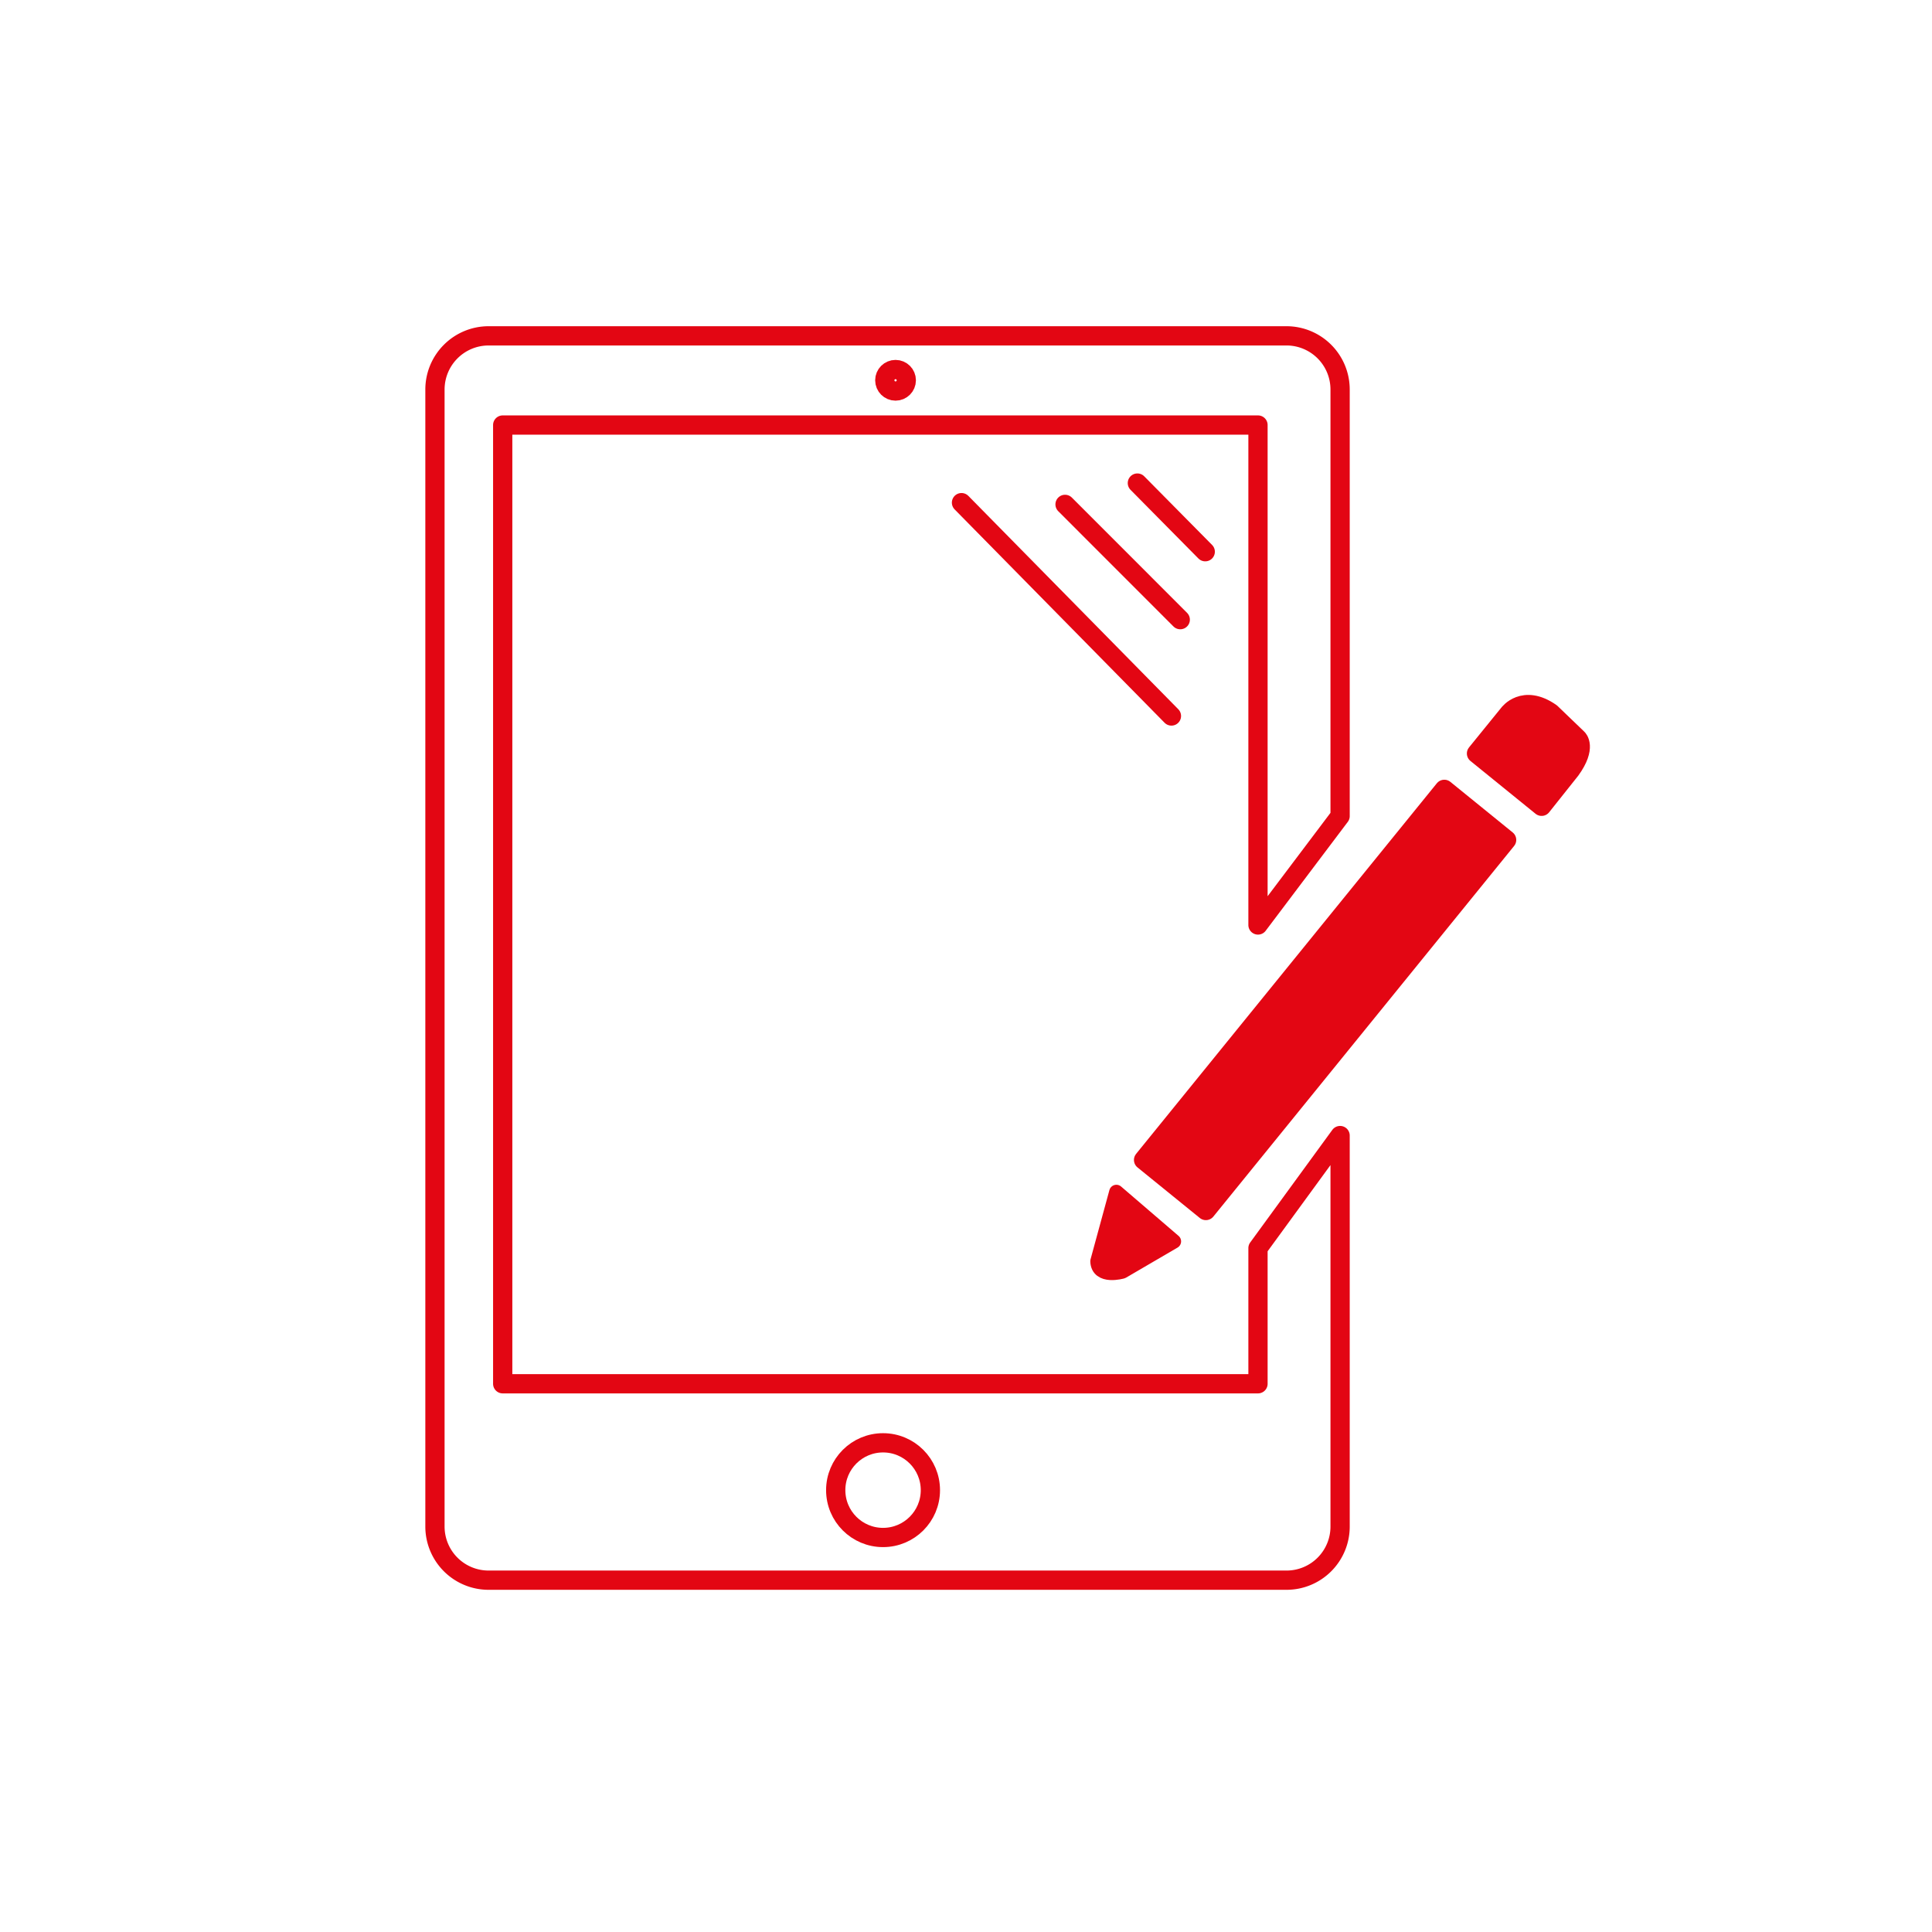
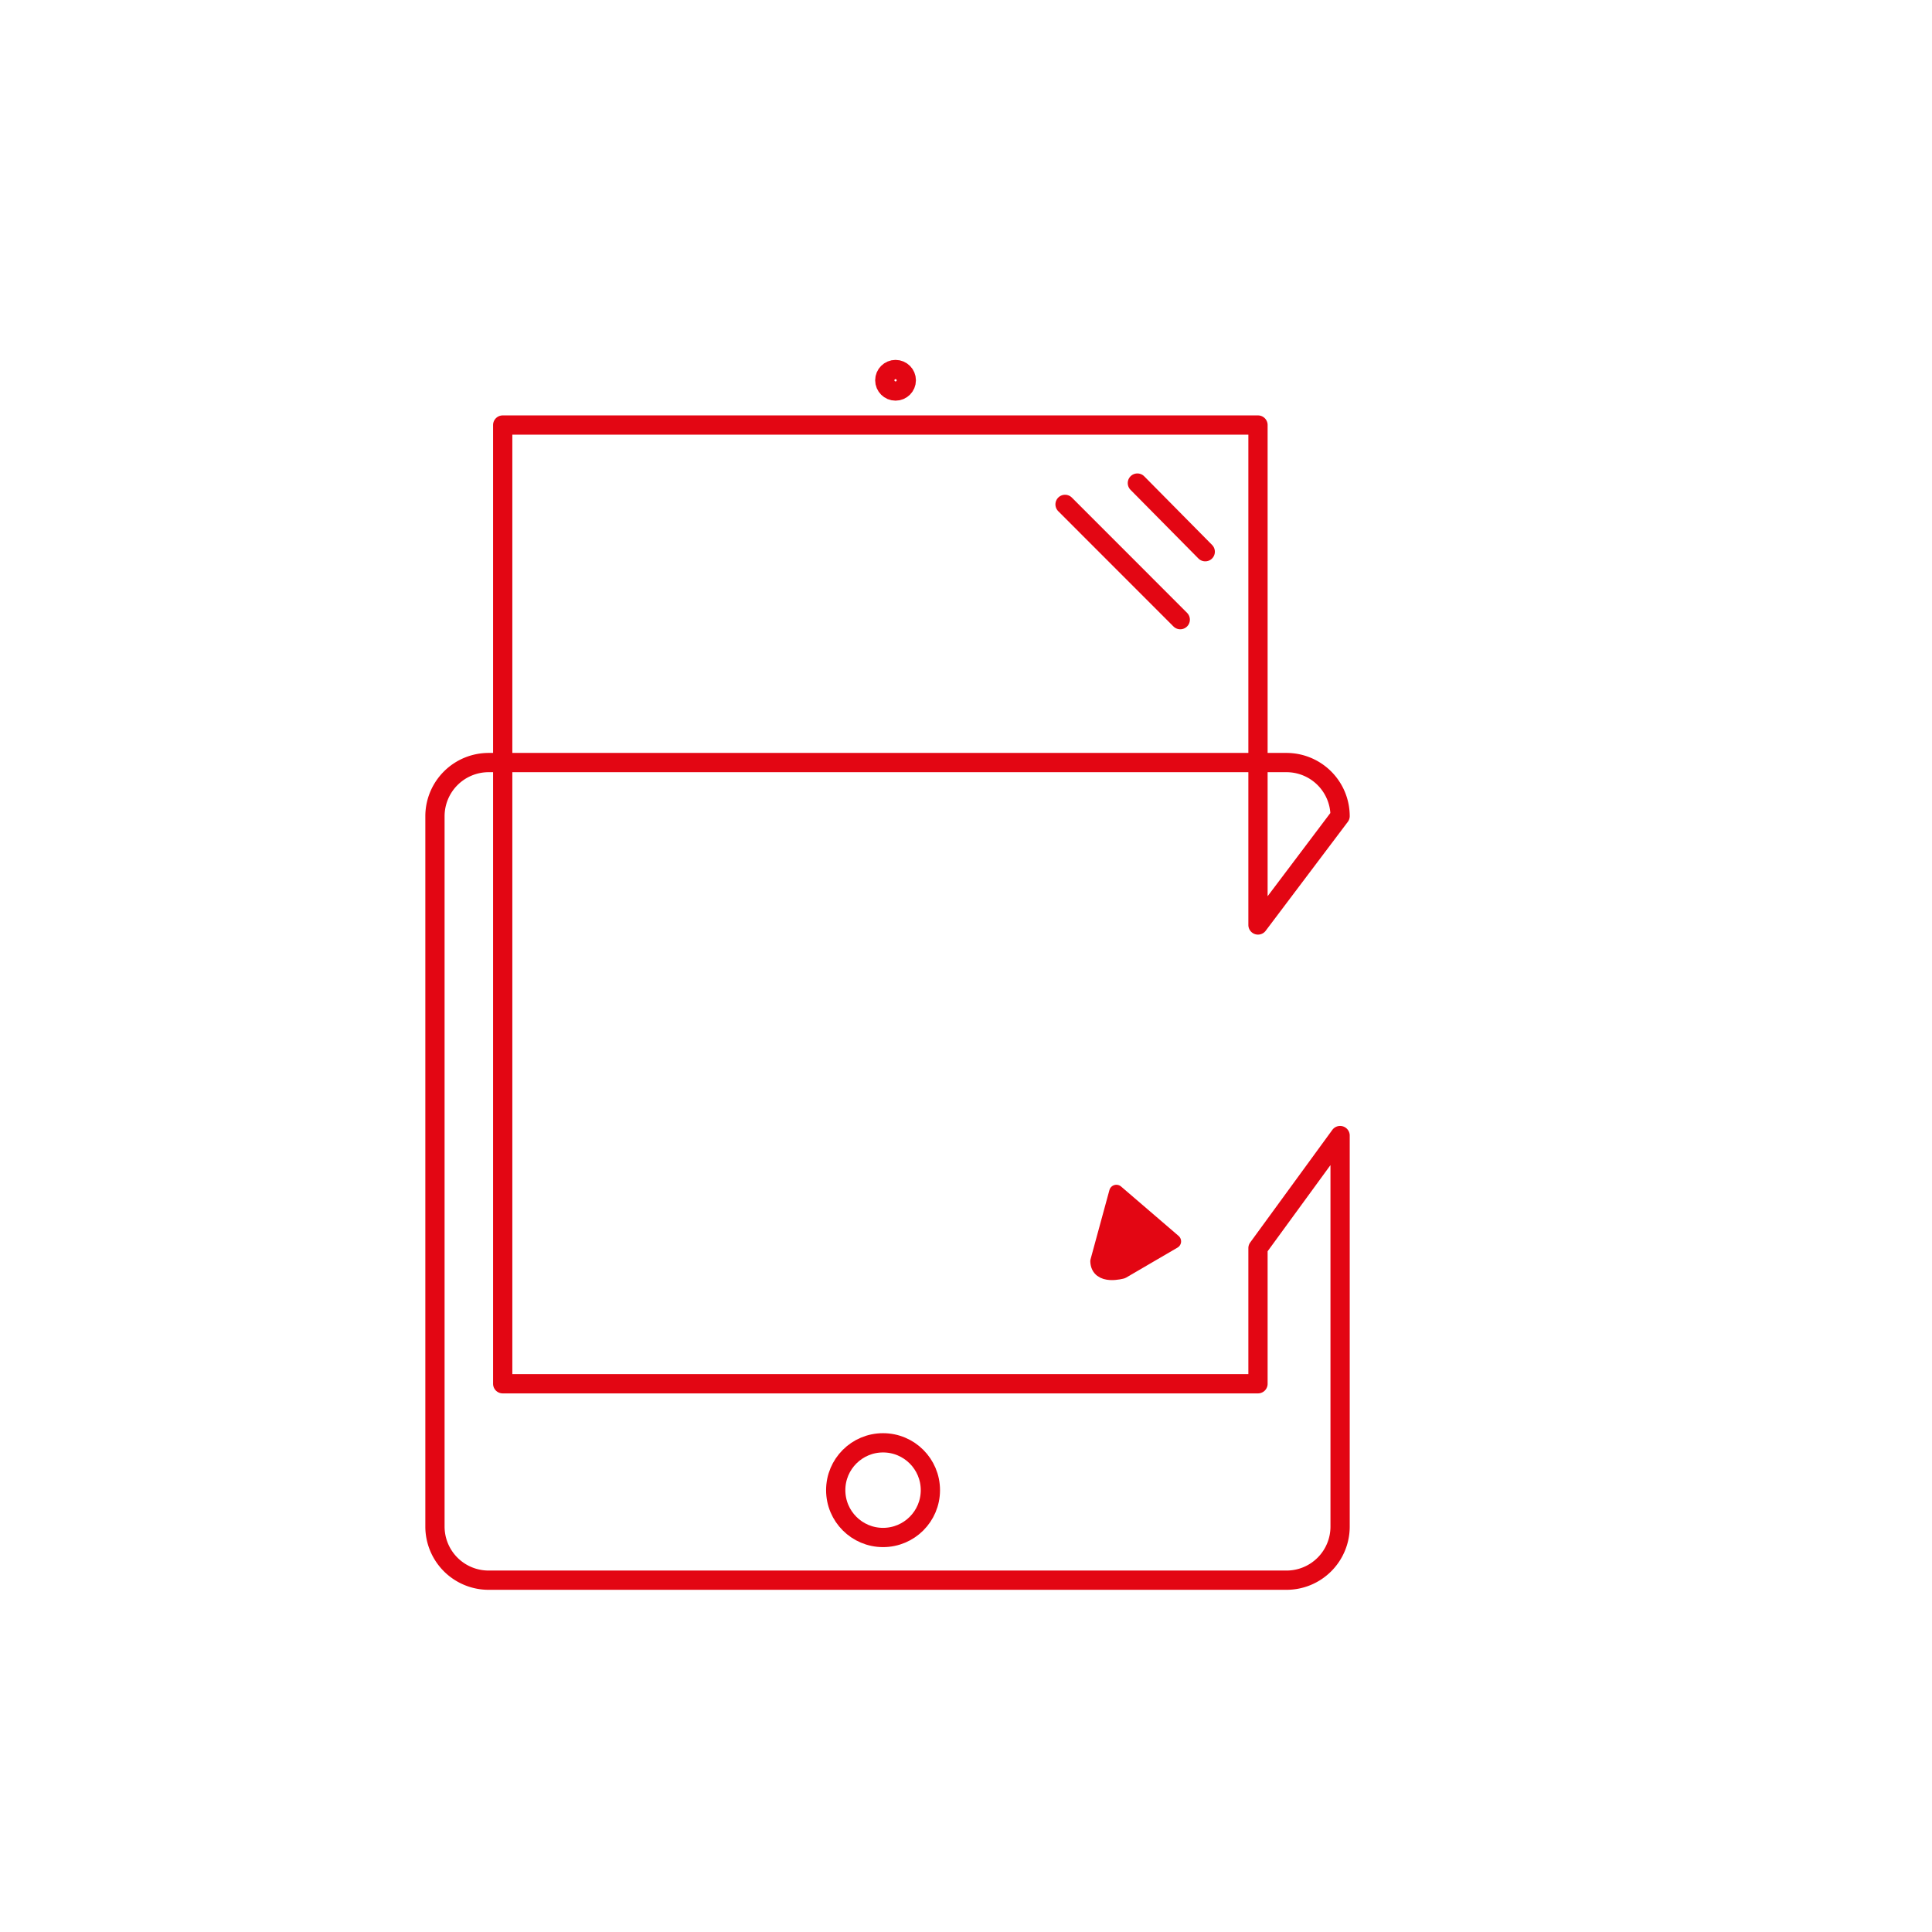
<svg xmlns="http://www.w3.org/2000/svg" id="Vrstva_1" data-name="Vrstva 1" viewBox="0 0 300 300">
  <defs>
    <style>.cls-1,.cls-5{fill:none;}.cls-2,.cls-3,.cls-4{fill:#e30613;}.cls-2,.cls-3,.cls-4,.cls-5{stroke:#e30613;stroke-linecap:round;stroke-linejoin:round;}.cls-2,.cls-5{stroke-width:2.99px;}.cls-3{stroke-width:2.99px;}.cls-4{stroke-width:2.24px;}</style>
  </defs>
  <rect class="cls-1" x="-0.03" y="1.26" width="301" height="301" />
-   <path class="cls-2" d="M229.27,117l5-6.16s2.27-3.13,6.54-.15l4.16,4s1.46,1.31-1.08,4.84l-4.51,5.67Z" />
-   <rect class="cls-3" x="168.7" y="149.03" width="74.11" height="12.46" transform="translate(-44.45 217.2) rotate(-50.94)" />
  <path class="cls-4" d="M173.35,185.09l8.93,7.67-8,4.67s-3.77,1.1-3.86-1.59Z" />
-   <path class="cls-5" d="M208.09,126.72V60.46a8.33,8.33,0,0,0-8.3-8.31H75.85a8.34,8.34,0,0,0-8.31,8.31V237.07a8.33,8.33,0,0,0,8.31,8.3H199.79a8.32,8.32,0,0,0,8.3-8.3V176.33l-12.75,17.48v21.06H78.06V66H195.34v77.63Z" />
-   <line class="cls-5" x1="149.3" y1="78.05" x2="181.9" y2="111.18" />
+   <path class="cls-5" d="M208.09,126.72a8.33,8.33,0,0,0-8.3-8.31H75.85a8.34,8.34,0,0,0-8.31,8.31V237.07a8.33,8.33,0,0,0,8.31,8.3H199.79a8.32,8.32,0,0,0,8.3-8.3V176.33l-12.75,17.48v21.06H78.06V66H195.34v77.63Z" />
  <line class="cls-5" x1="165.38" y1="78.32" x2="183.27" y2="96.22" />
  <line class="cls-5" x1="176.61" y1="75.01" x2="187.15" y2="85.67" />
  <circle class="cls-5" cx="137.12" cy="231.39" r="7.35" />
  <circle class="cls-5" cx="139.06" cy="59.05" r="1.67" />
</svg>